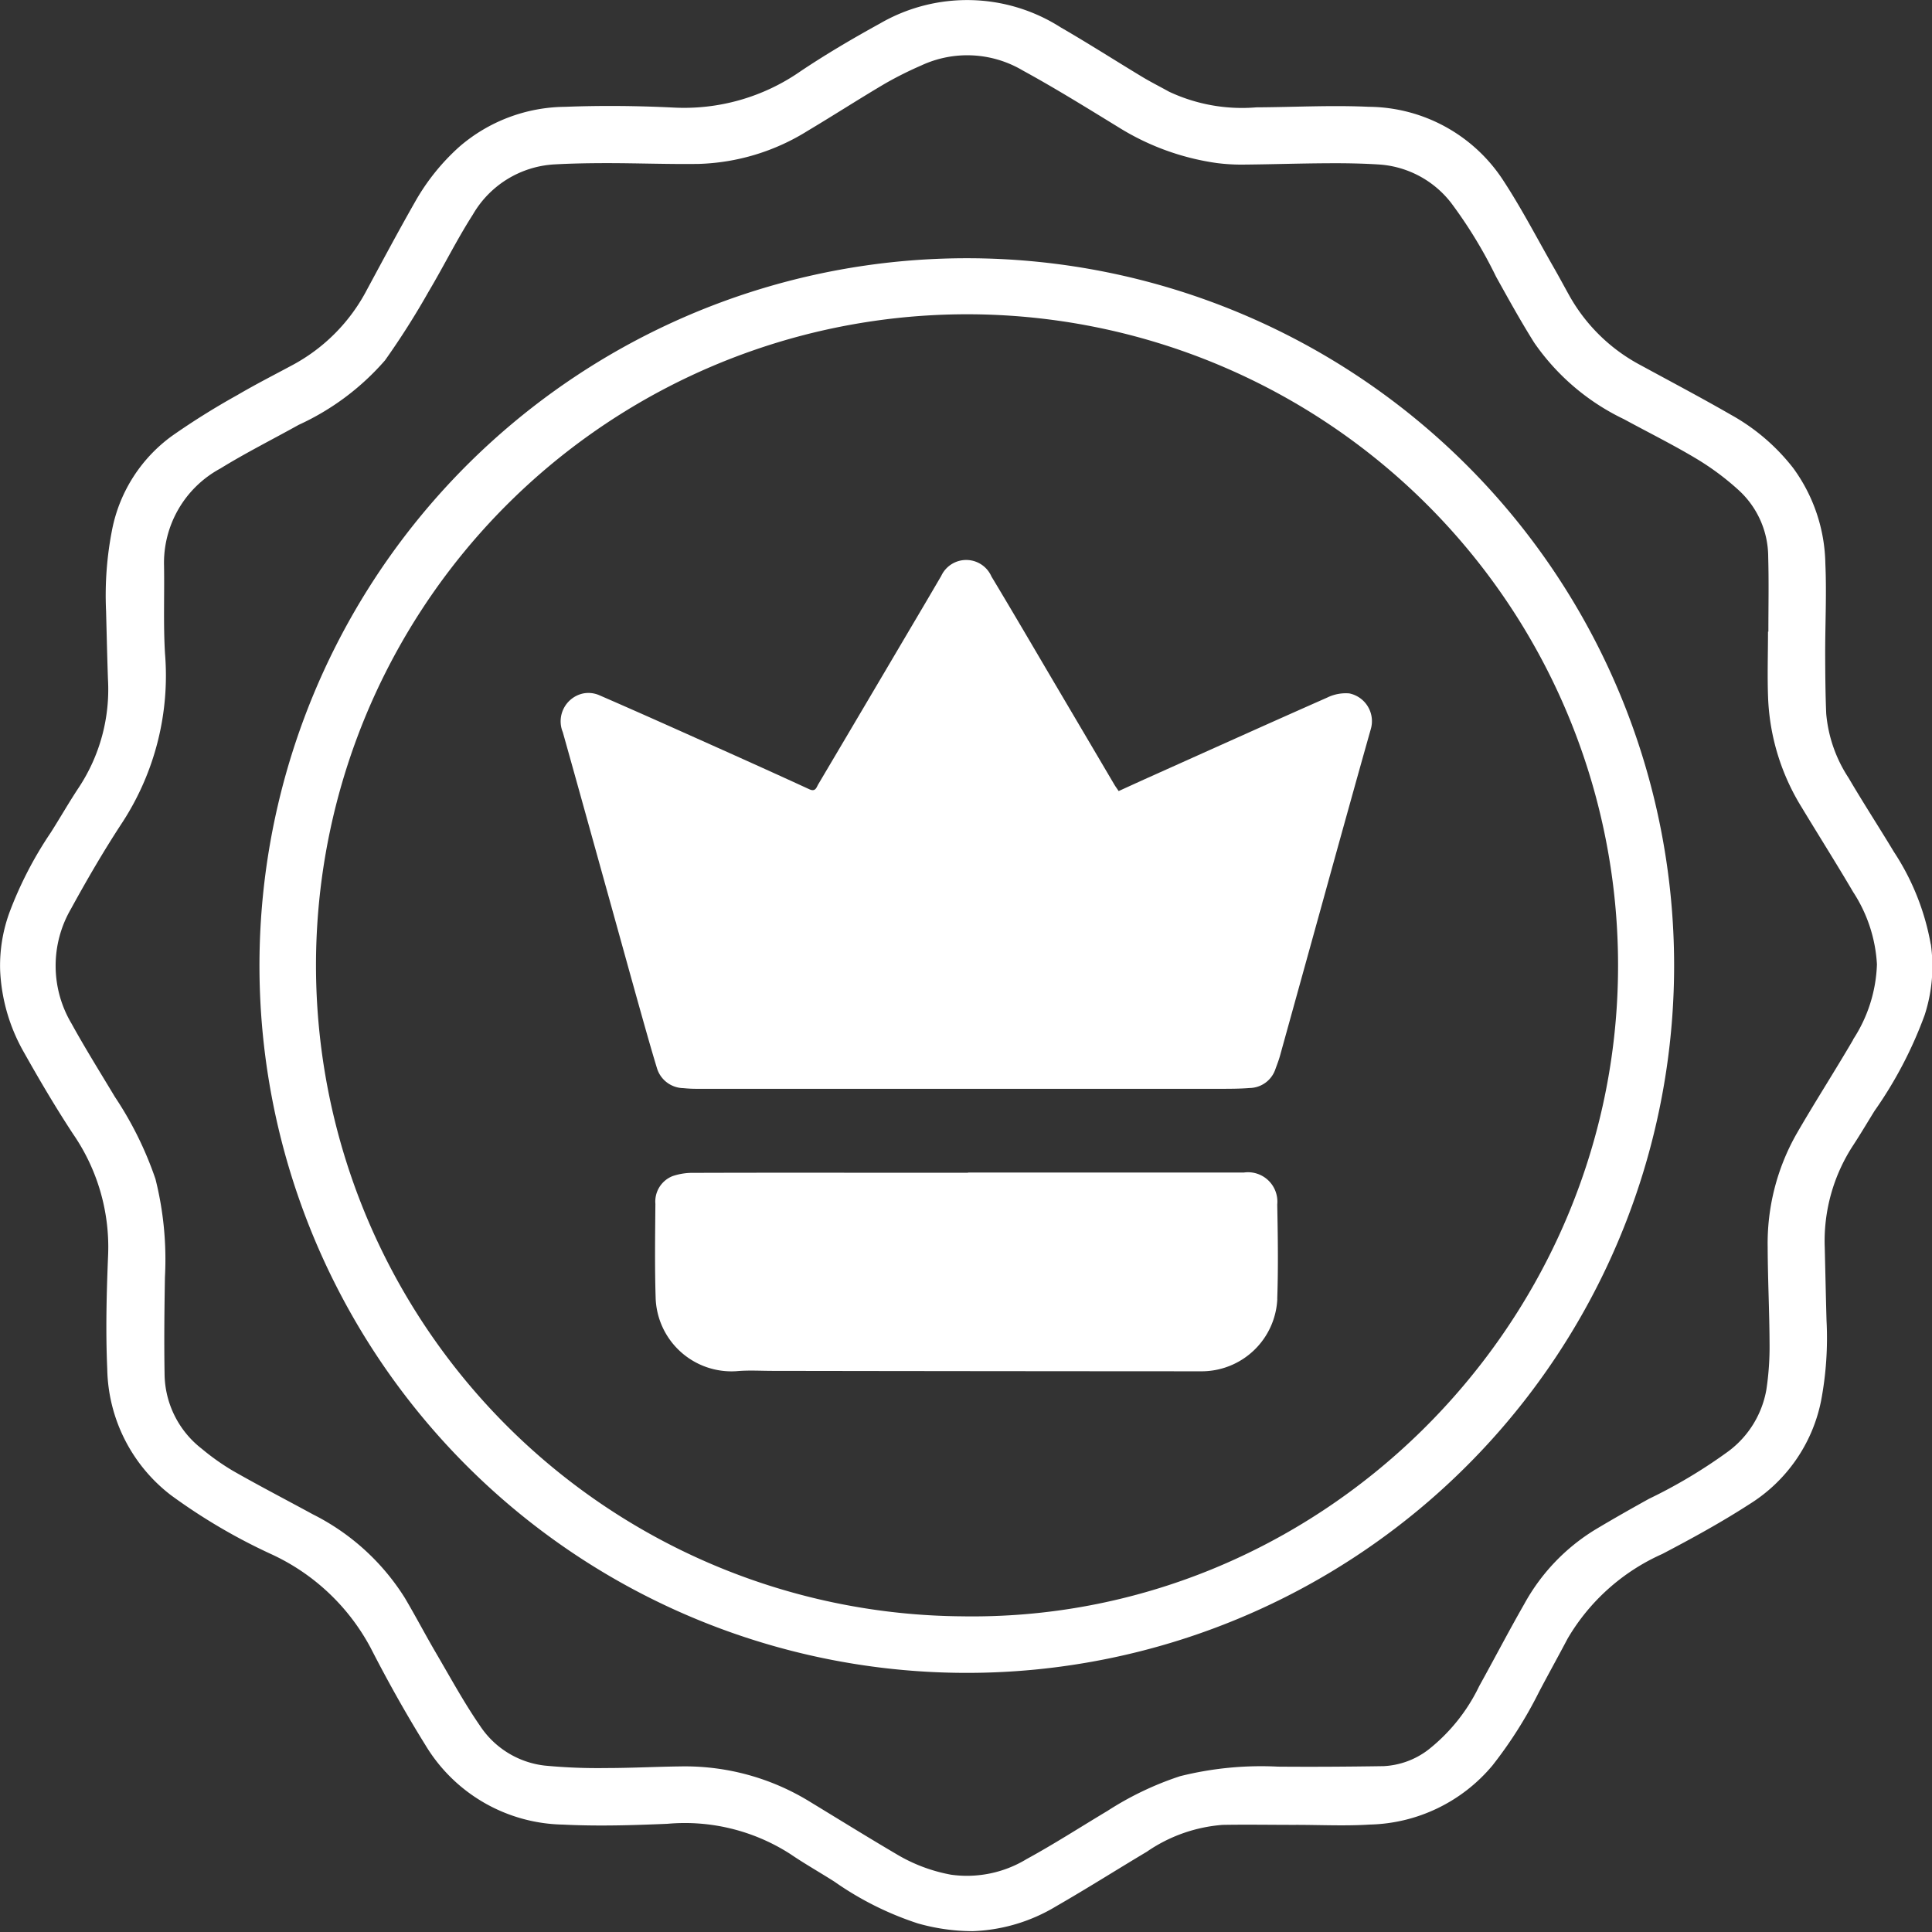
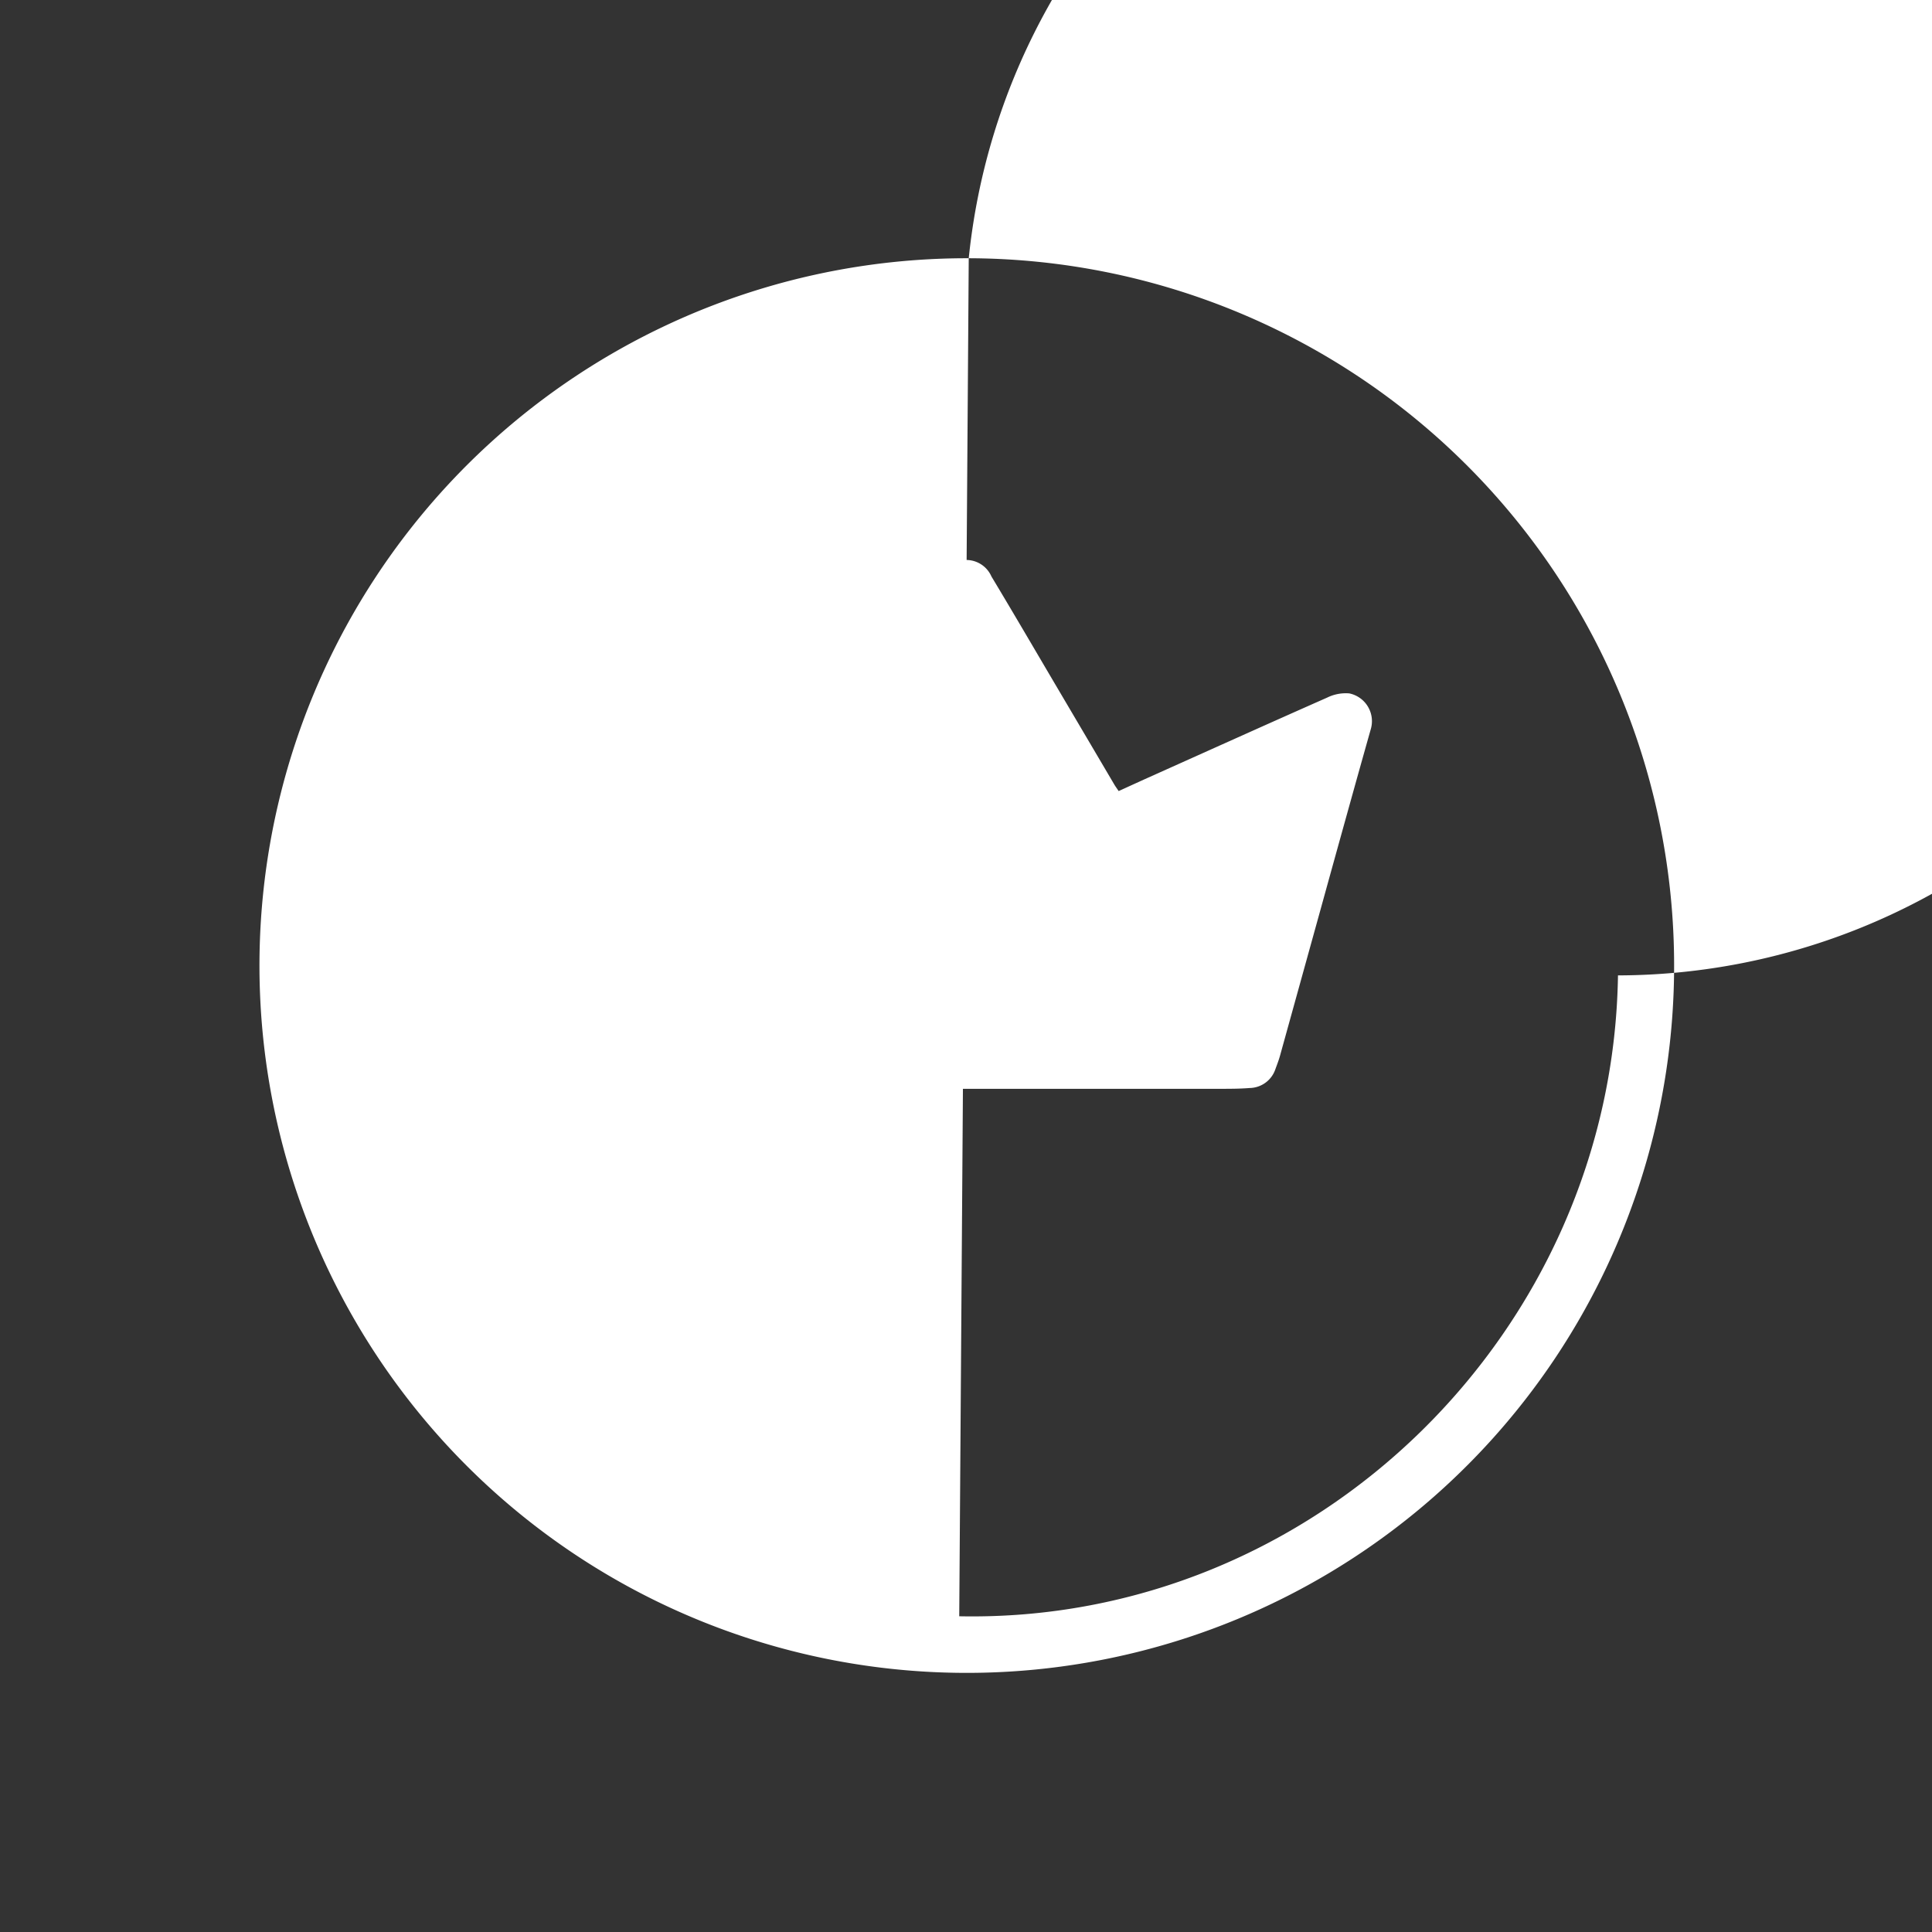
<svg xmlns="http://www.w3.org/2000/svg" width="110" height="110" viewBox="0 0 110 110">
  <rect x="0" y="0" width="110" height="110" fill="#333333" stroke="none" />
  <defs>
    <clipPath id="clip-path">
      <rect id="Rectangle_1258" data-name="Rectangle 1258" width="110.018" height="109.952" fill="none" />
    </clipPath>
    <clipPath id="clip-Plan_de_travail_1">
      <rect width="110" height="110" />
    </clipPath>
  </defs>
  <g id="Plan_de_travail_1" data-name="Plan de travail – 1" clip-path="url(#clip-Plan_de_travail_1)">
    <g id="Groupe_659" data-name="Groupe 659">
      <g id="Groupe_655" data-name="Groupe 655" clip-path="url(#clip-path)">
-         <path id="Tracé_1" data-name="Tracé 1" d="M109.928,53.761a14.024,14.024,0,0,0-2.1-5.264c-.848-1.41-1.748-2.789-2.579-4.209a7.893,7.893,0,0,1-1.272-3.654c-.048-1.145-.055-2.289-.059-3.434,0-1.7.086-3.41.01-5.109a9.479,9.479,0,0,0-1.838-5.451,11.641,11.641,0,0,0-3.537-3.024c-1.7-.979-3.434-1.893-5.154-2.83a10.017,10.017,0,0,1-4.078-4.01c-.286-.514-.562-1.031-.855-1.541-.938-1.638-1.807-3.32-2.837-4.9a9.217,9.217,0,0,0-7.7-4.254c-2.127-.1-4.268.021-6.4.031a9.772,9.772,0,0,1-4.971-.893c-.5-.279-1.01-.534-1.5-.827-1.555-.938-3.086-1.92-4.661-2.83a9.9,9.9,0,0,0-10.3-.221c-1.541.848-3.061,1.741-4.523,2.72a11.593,11.593,0,0,1-7.25,2.062c-2.041-.1-4.1-.121-6.144-.041a9.325,9.325,0,0,0-6.026,2.272,12.38,12.38,0,0,0-2.5,3.1c-.948,1.662-1.851,3.354-2.761,5.04a10.237,10.237,0,0,1-4.223,4.282c-1.058.569-2.131,1.114-3.168,1.724a42.218,42.218,0,0,0-3.706,2.317A8.663,8.663,0,0,0,6.4,30.073,19.36,19.36,0,0,0,6.04,34.81c.034,1.289.062,2.579.107,3.865a10.133,10.133,0,0,1-1.655,6.154c-.562.845-1.065,1.731-1.61,2.586a21.778,21.778,0,0,0-2.341,4.53,8.831,8.831,0,0,0-.534,3.282,10.32,10.32,0,0,0,1.362,4.7c.883,1.572,1.8,3.127,2.789,4.634a11.343,11.343,0,0,1,2,6.836c-.09,2.175-.148,4.358-.052,6.53a9.266,9.266,0,0,0,3.623,7.2,32.958,32.958,0,0,0,5.688,3.348,12.174,12.174,0,0,1,5.682,5.34c.965,1.882,2,3.737,3.117,5.533a9.336,9.336,0,0,0,7.85,4.537c1.972.1,3.954.038,5.93-.045a11.107,11.107,0,0,1,7,1.72c.814.555,1.676,1.041,2.51,1.572a17.976,17.976,0,0,0,4.74,2.375,11.459,11.459,0,0,0,3.127.445,9.838,9.838,0,0,0,4.765-1.42c1.741-1,3.43-2.072,5.154-3.1a8.77,8.77,0,0,1,4.32-1.531c1.389-.024,2.779,0,4.168,0V103.9c1.4,0,2.81.072,4.209-.017a9.379,9.379,0,0,0,6.985-3.365,24.445,24.445,0,0,0,2.658-4.2c.534-1.014,1.089-2.013,1.624-3.027a11.809,11.809,0,0,1,5.385-4.813c1.686-.883,3.361-1.8,4.954-2.83a9.019,9.019,0,0,0,4.085-5.868,19.2,19.2,0,0,0,.314-4.616c-.038-1.372-.066-2.748-.1-4.123a9.947,9.947,0,0,1,1.634-5.857c.414-.634.8-1.289,1.2-1.934a23.485,23.485,0,0,0,2.855-5.461,8.98,8.98,0,0,0,.352-4.023m-4.423,5.43c-1.052,1.8-2.186,3.561-3.23,5.371a12.63,12.63,0,0,0-1.638,6.457c.007,1.82.1,3.637.107,5.457a16.243,16.243,0,0,1-.183,2.651,5.571,5.571,0,0,1-2.162,3.5,29.174,29.174,0,0,1-4.523,2.706c-1.027.569-2.048,1.148-3.055,1.751a11.359,11.359,0,0,0-4.047,4.244C85.9,92.873,85.082,94.445,84.22,96a10.264,10.264,0,0,1-2.9,3.623,4.552,4.552,0,0,1-2.544.934c-2.006.031-4.01.045-6.013.028a19,19,0,0,0-5.578.545,17.915,17.915,0,0,0-4.13,1.975c-1.534.917-3.037,1.889-4.606,2.744a6.539,6.539,0,0,1-4.3.889A9.315,9.315,0,0,1,51,105.543c-1.641-.965-3.258-1.969-4.885-2.958a13.566,13.566,0,0,0-7.354-2.013c-1.42.017-2.837.093-4.254.093a31.558,31.558,0,0,1-3.475-.138,5.109,5.109,0,0,1-3.7-2.265c-.917-1.327-1.689-2.751-2.506-4.144-.607-1.038-1.162-2.1-1.775-3.137A13.118,13.118,0,0,0,17.8,86.213c-1.507-.821-3.03-1.61-4.523-2.462a13.364,13.364,0,0,1-1.786-1.262A5.453,5.453,0,0,1,9.37,78.207c-.031-1.831-.01-3.661.021-5.5a18.757,18.757,0,0,0-.538-5.575,20.1,20.1,0,0,0-2.31-4.678c-.831-1.386-1.689-2.758-2.468-4.172a6.44,6.44,0,0,1-.041-6.523c.927-1.693,1.9-3.365,2.961-4.978a15.318,15.318,0,0,0,2.4-9.567c-.1-1.655-.028-3.32-.055-4.982a6.106,6.106,0,0,1,3.206-5.557c1.448-.893,2.975-1.658,4.461-2.486a14.506,14.506,0,0,0,4.916-3.675A45.091,45.091,0,0,0,24.4,16.61c.862-1.448,1.61-2.968,2.52-4.389A5.74,5.74,0,0,1,31.569,9.36c1-.055,2-.072,3.006-.072,1.734,0,3.468.069,5.2.045A12.393,12.393,0,0,0,45.99,7.446c1.486-.886,2.941-1.827,4.434-2.706a21.027,21.027,0,0,1,2.031-1.014,6.2,6.2,0,0,1,5.782.29c1.844,1.007,3.634,2.12,5.426,3.217a14.354,14.354,0,0,0,5.6,2.048,11.035,11.035,0,0,0,1.586.09c1.589-.014,3.179-.069,4.771-.076.972-.007,1.948.01,2.92.072a5.668,5.668,0,0,1,4.082,2.186,26.082,26.082,0,0,1,2.562,4.209c.7,1.258,1.4,2.527,2.169,3.751a13.05,13.05,0,0,0,5.109,4.354c1.382.752,2.8,1.455,4.144,2.262a15.134,15.134,0,0,1,2.368,1.762,5.161,5.161,0,0,1,1.7,3.82c.041,1.417.01,2.834.01,4.251h-.021c0,1.276-.045,2.551.007,3.823a12.789,12.789,0,0,0,1.9,6.164c.976,1.617,1.989,3.217,2.944,4.844a8.364,8.364,0,0,1,1.351,4.113,8.3,8.3,0,0,1-1.362,4.285" transform="translate(0 0)" fill="#fff" />
-         <path id="Tracé_2" data-name="Tracé 2" d="M83.162,42.648A40.272,40.272,0,1,0,123.323,82.96,40.27,40.27,0,0,0,83.162,42.648m-.541,77.322A37.067,37.067,0,1,1,120.127,83.48c-.3,20.23-17.165,36.9-37.506,36.489" transform="translate(-28.006 -27.945)" fill="#fff" />
-         <path id="Tracé_3" data-name="Tracé 3" d="M143.61,200.846a4.317,4.317,0,0,1-4.347,4.123q-12.189-.005-24.378-.024c-.686,0-1.379-.045-2.062.017a4.32,4.32,0,0,1-4.609-4.2c-.055-1.772-.028-3.551-.014-5.326a1.556,1.556,0,0,1,.976-1.579,3.526,3.526,0,0,1,1.217-.186c3.8-.014,7.6-.007,11.394-.007H126v-.01h15.693a1.673,1.673,0,0,1,1.913,1.817c.034,1.789.062,3.582,0,5.371" transform="translate(-70.885 -126.893)" fill="#fff" />
+         <path id="Tracé_2" data-name="Tracé 2" d="M83.162,42.648A40.272,40.272,0,1,0,123.323,82.96,40.27,40.27,0,0,0,83.162,42.648A37.067,37.067,0,1,1,120.127,83.48c-.3,20.23-17.165,36.9-37.506,36.489" transform="translate(-28.006 -27.945)" fill="#fff" />
        <path id="Tracé_4" data-name="Tracé 4" d="M138.757,102.151q-.548,1.939-1.089,3.882-.864,3.1-1.72,6.2-1.174,4.235-2.348,8.471c-.072.262-.172.517-.265.772a1.574,1.574,0,0,1-1.469,1.072c-.6.048-1.2.045-1.8.045q-14.857.005-29.711,0c-.245,0-.486-.014-.727-.038a1.6,1.6,0,0,1-1.506-1.145c-.345-1.134-.665-2.279-.986-3.42-.583-2.079-1.155-4.158-1.734-6.237-.879-3.155-1.752-6.309-2.637-9.46a1.623,1.623,0,0,1,1.141-2.206,1.555,1.555,0,0,1,.91.086c2.124.921,4.237,1.869,6.354,2.817,1.879.841,3.758,1.686,5.63,2.548.345.159.4-.09.5-.269q2.648-4.473,5.285-8.946.8-1.35,1.589-2.7c.044-.076.086-.148.131-.221a1.568,1.568,0,0,1,2.865.024c1.21,2.01,2.393,4.037,3.585,6.061q1.712,2.9,3.423,5.806c.066.107.141.21.234.348.569-.259,1.124-.514,1.682-.765,3.392-1.52,6.781-3.051,10.184-4.554a2.391,2.391,0,0,1,1.269-.241,1.615,1.615,0,0,1,1.21,2.069" transform="translate(-60.72 -60.601)" fill="#fff" />
      </g>
    </g>
  </g>
</svg>